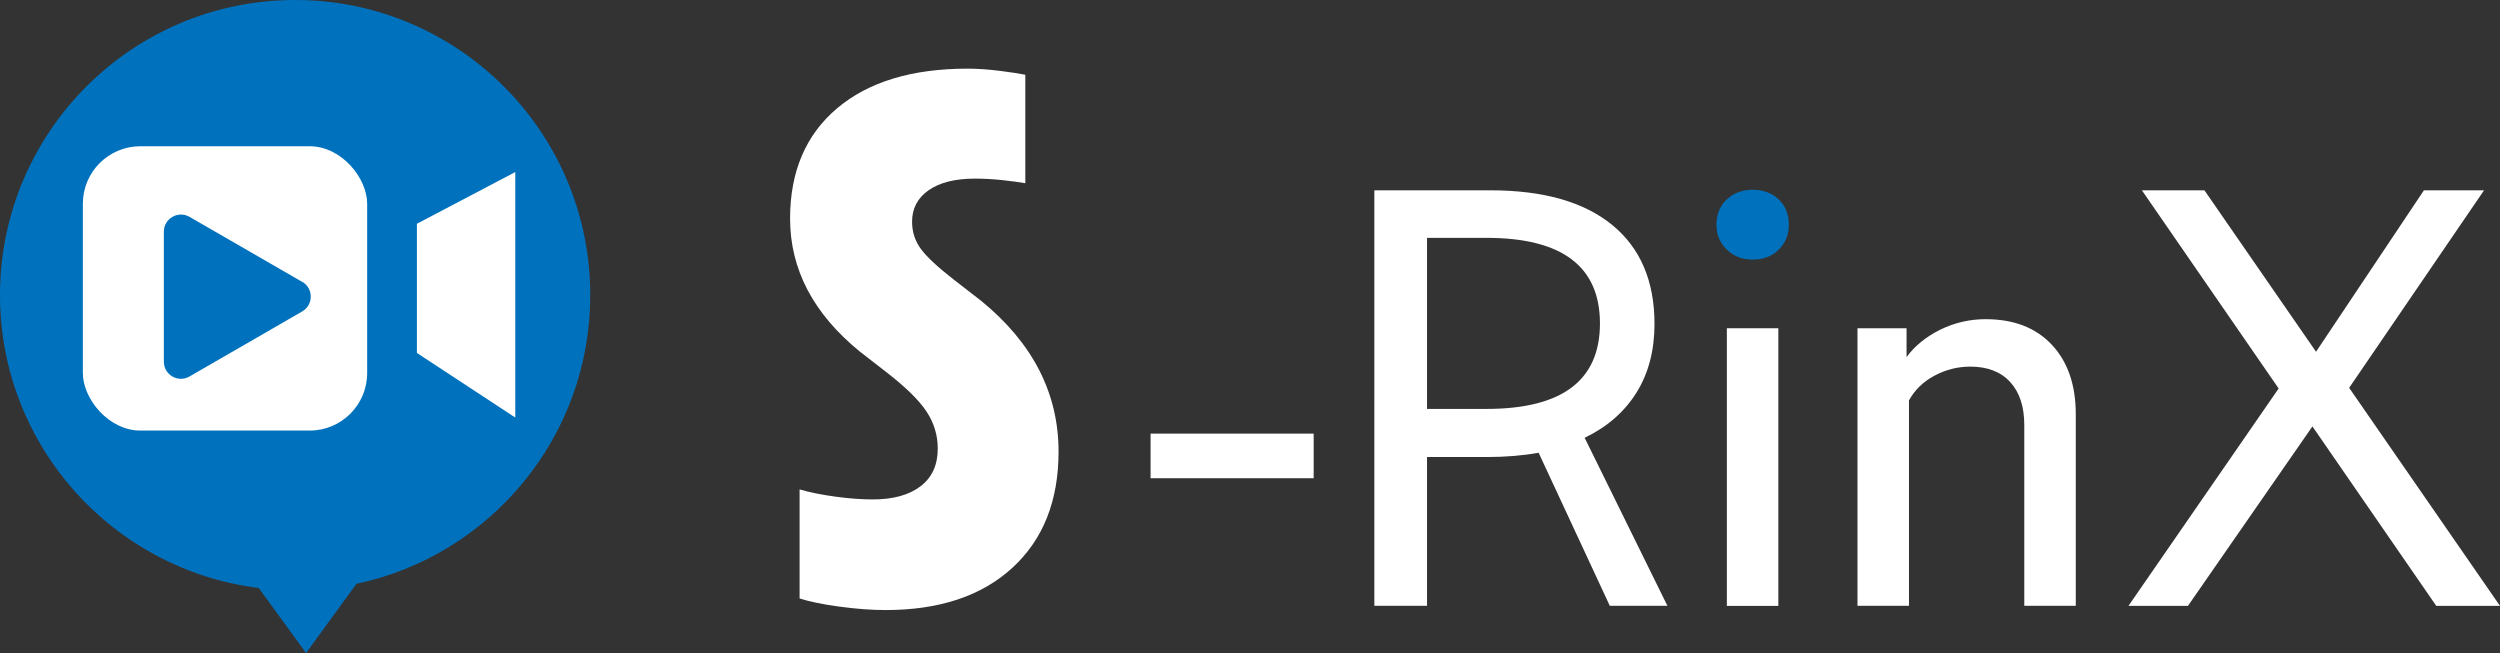
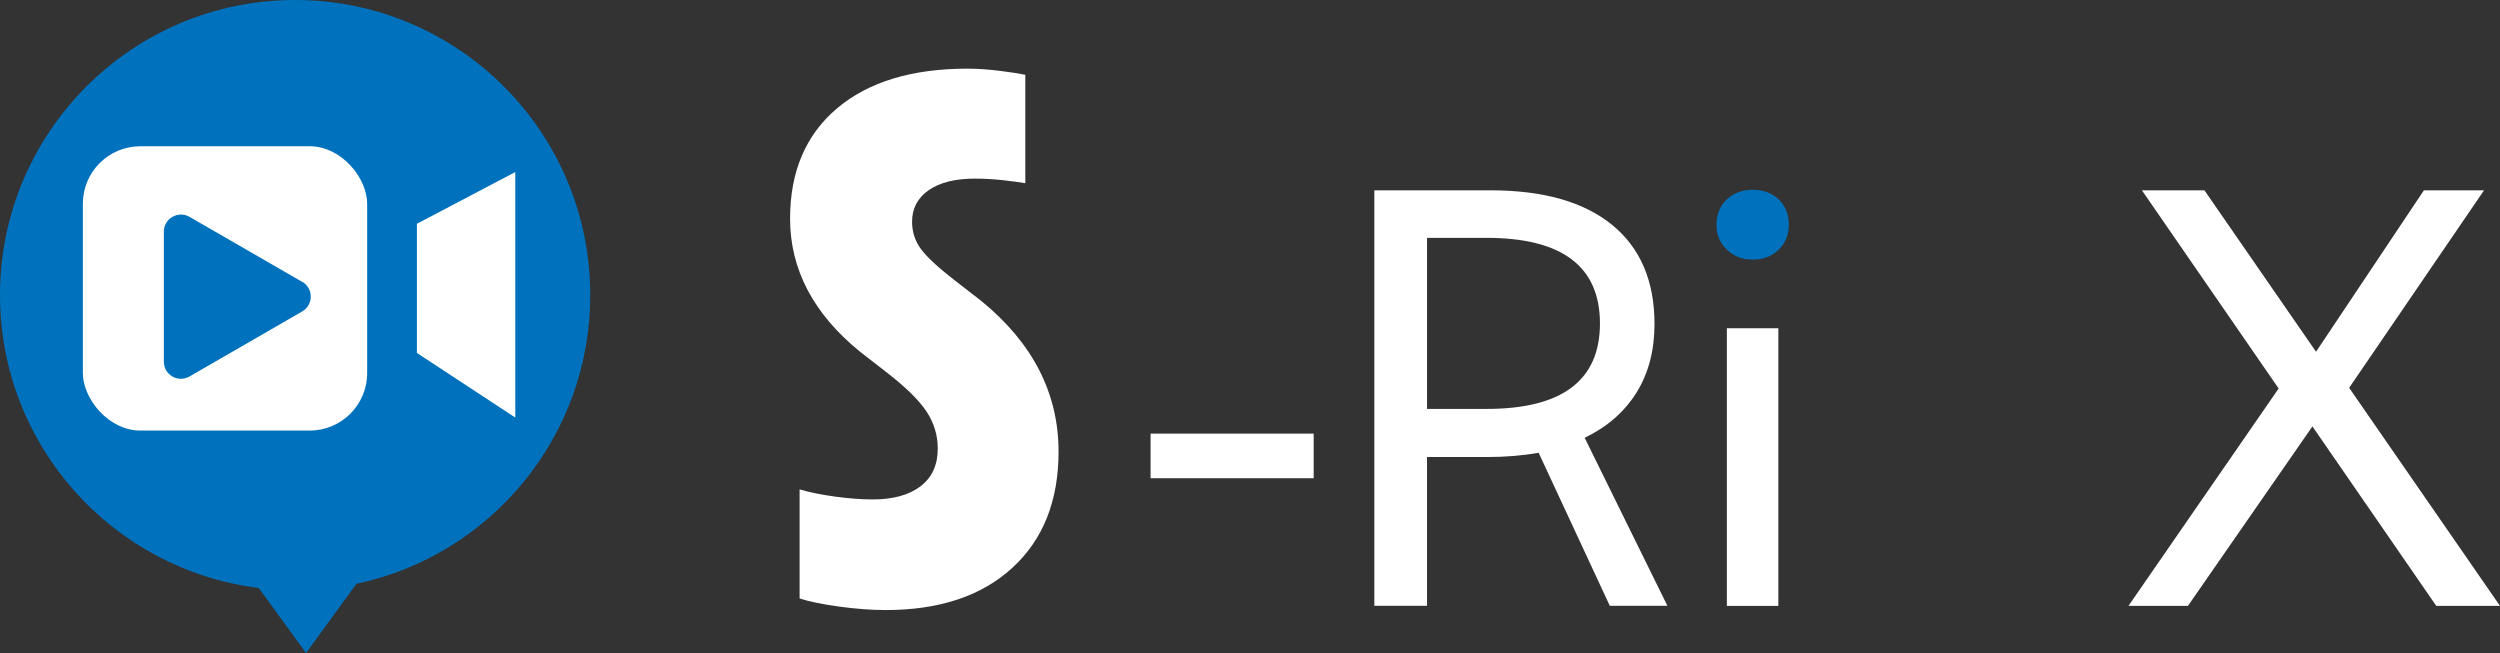
<svg xmlns="http://www.w3.org/2000/svg" id="_レイヤー_1" data-name="レイヤー 1" viewBox="0 0 228.71 59.74">
  <rect x="0" y="0" width="228.71" height="59.74" fill="#333333" stroke="none" />
  <path d="m73.14,44.77c.95.28,2.06.5,3.32.67,1.26.17,2.39.25,3.38.25,1.86,0,3.32-.4,4.37-1.2,1.05-.8,1.58-1.95,1.58-3.45,0-1.22-.34-2.34-1.02-3.38-.68-1.03-1.87-2.2-3.56-3.52l-2.54-1.97c-4.26-3.47-6.39-7.53-6.39-12.17,0-4.31,1.44-7.68,4.31-10.1,2.87-2.42,6.85-3.62,11.94-3.62.91,0,1.91.07,3.01.21,1.09.14,1.85.26,2.26.35v9.92c-.54-.09-1.23-.19-2.08-.28-.85-.09-1.68-.14-2.51-.14-1.82,0-3.23.35-4.25,1.06-1.01.7-1.52,1.67-1.52,2.88,0,.94.27,1.77.81,2.5.54.73,1.53,1.65,2.98,2.78l2.54,1.97c4.71,3.85,7.07,8.44,7.07,13.79,0,4.5-1.41,8.04-4.22,10.62-2.81,2.58-6.68,3.87-11.59,3.87-1.32,0-2.75-.11-4.28-.32-1.53-.21-2.73-.46-3.6-.74v-9.99Z" style="fill: #fff;" />
  <g>
    <path d="m54,27C54,12.09,41.91,0,27,0S0,12.09,0,27c0,13.78,10.33,25.14,23.67,26.79l4.33,5.95,4.61-6.33c12.22-2.58,21.39-13.42,21.39-26.41Z" style="fill: #0071bc;" />
    <g>
      <g>
        <rect x="7.58" y="13.38" width="26.01" height="26.01" rx="5.26" ry="5.26" style="fill: #fff;" />
        <polygon points="47.14 38.2 38.14 32.29 38.14 20.47 47.14 15.74 47.14 38.2" style="fill: #fff;" />
      </g>
      <path d="m27.65,25.79l-10.31-5.95c-1.04-.6-2.35.15-2.35,1.35v11.9c0,1.2,1.3,1.96,2.35,1.35l10.31-5.95c1.04-.6,1.04-2.11,0-2.71Z" style="fill: #0071bc;" />
    </g>
  </g>
  <g>
-     <path d="m105.26,39.67h14.92v4.08h-14.92v-4.08Z" style="fill: #fff;" />
+     <path d="m105.26,39.67h14.92v4.08h-14.92Z" style="fill: #fff;" />
    <path d="m125.73,17.41h10.6c4.86,0,8.58,1.06,11.16,3.17,2.58,2.11,3.87,5.13,3.87,9.06,0,2.42-.55,4.52-1.65,6.28-1.1,1.76-2.68,3.14-4.74,4.13l7.57,15.37h-5.27l-6.51-14c-1.46.26-3.03.39-4.71.39h-5.5v13.61h-4.82V17.41Zm10.26,20c6.92,0,10.38-2.61,10.38-7.82s-3.46-7.83-10.38-7.83h-5.44v15.65h5.44Z" style="fill: #fff;" />
    <path d="m157.98,22.84c-.64-.61-.95-1.37-.95-2.29s.32-1.73.95-2.31c.64-.59,1.42-.88,2.36-.88s1.77.29,2.38.88c.62.59.93,1.36.93,2.31s-.31,1.68-.93,2.29c-.62.61-1.41.91-2.38.91s-1.72-.3-2.36-.91Z" style="fill: #0071bc;" />
    <rect x="157.98" y="30.03" width="4.71" height="25.4" style="fill: #fff;" />
-     <path d="m169.93,30.03h4.49v2.64c.75-1.03,1.78-1.86,3.08-2.51,1.31-.64,2.69-.96,4.15-.96,2.58,0,4.6.78,6.06,2.34,1.46,1.56,2.19,3.68,2.19,6.36v17.52h-4.71v-16.53c0-1.69-.43-3-1.29-3.94-.86-.94-2.08-1.41-3.65-1.41-1.16,0-2.25.28-3.28.83-1.03.55-1.8,1.3-2.33,2.26v18.79h-4.71v-25.4Z" style="fill: #fff;" />
    <path d="m228.71,55.43h-5.83l-11.33-16.42-11.39,16.42h-5.44l13.74-19.89-12.51-18.13h5.72l10.21,14.77,9.87-14.77h5.5l-12.34,18.07,13.8,19.95Z" style="fill: #fff;" />
  </g>
</svg>